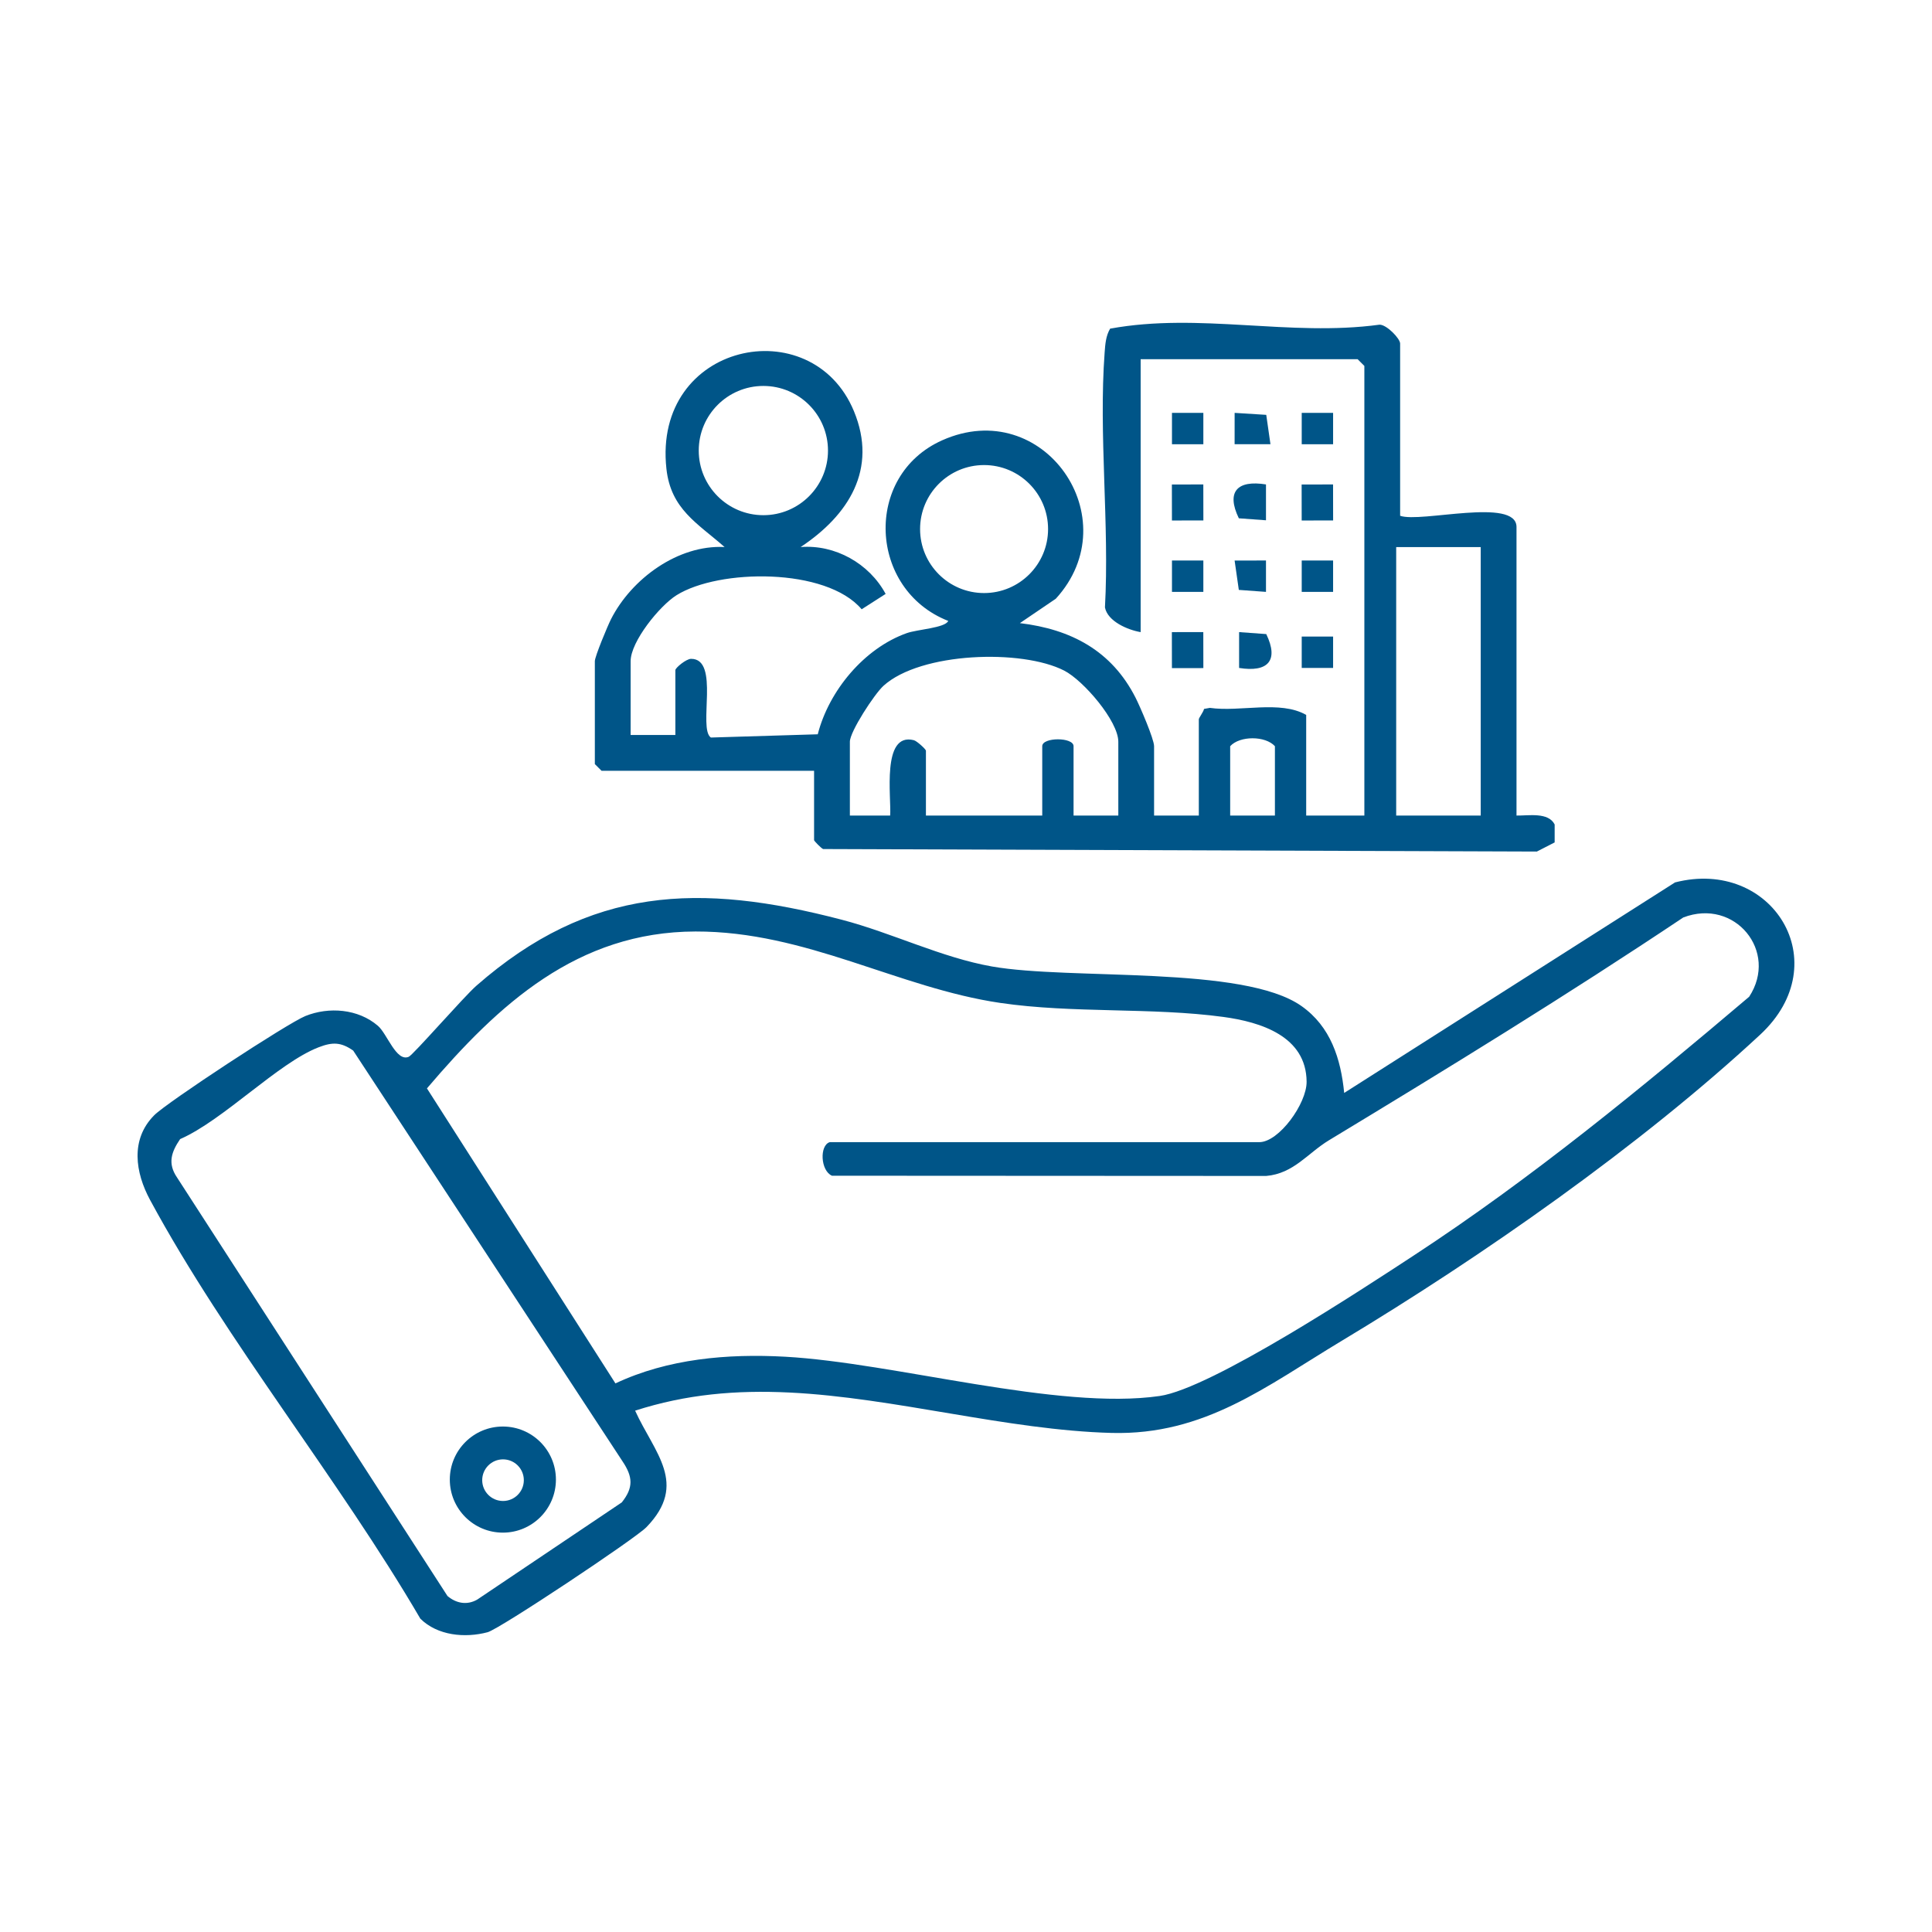
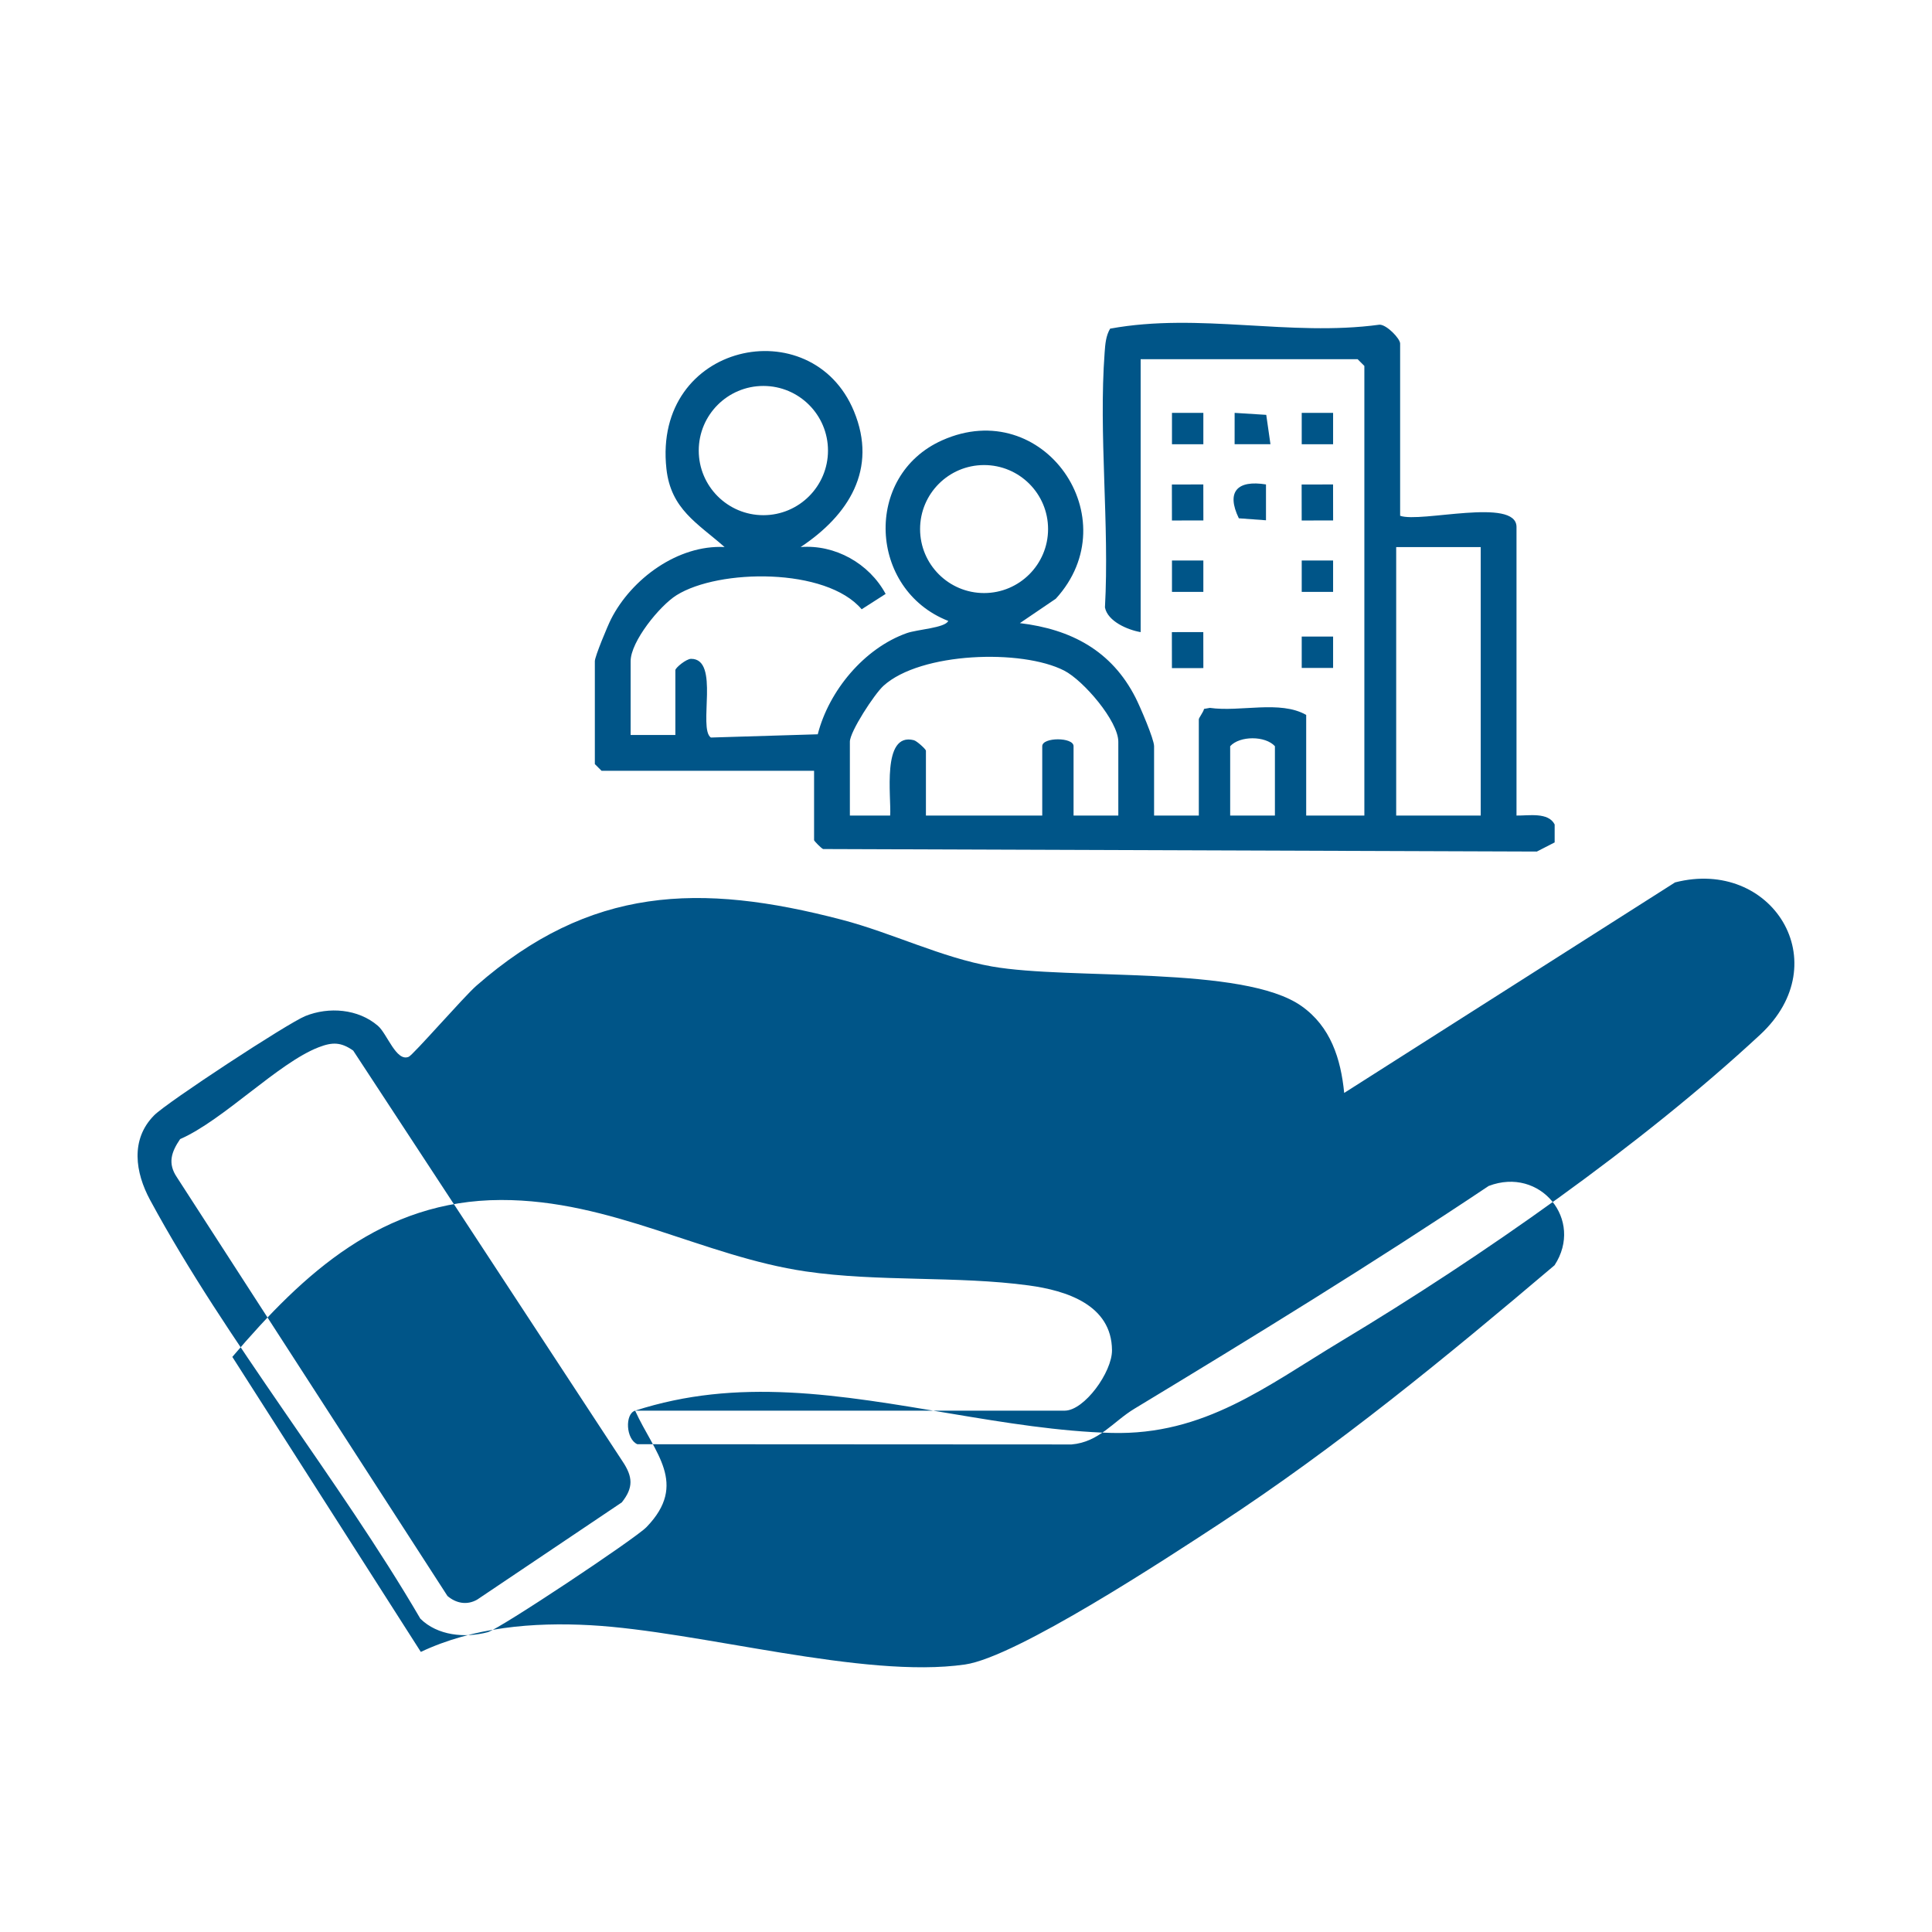
<svg xmlns="http://www.w3.org/2000/svg" id="Layer_1" data-name="Layer 1" viewBox="0 0 1024 1024">
  <defs>
    <style>      .cls-1 {        fill: #058;      }    </style>
  </defs>
-   <path class="cls-1" d="M336.63,747.68c10.16,22.4,28.32,38.68,6.02,61.72-5.96,6.16-77.86,54.02-84.2,55.71-12.01,3.19-26.56,1.83-35.66-7.18-43.28-74.14-102.76-146.98-143.25-221.93-7.82-14.48-10.58-32,2.16-44.86,6.86-6.93,70.75-48.83,80.15-52.62,12.41-5,27.94-3.86,38.45,5.18,4.94,4.25,9.72,19.26,16.34,16.42,2.39-1.03,29.25-31.89,35.86-37.67,60.22-52.7,118.21-54.71,193.71-34.96,26.6,6.96,52.89,20.08,79.57,24.77,41.73,7.33,133.3-.69,164.01,20.95,15.49,10.91,20.87,27.95,22.66,46.07l175.35-111.58c51.35-13.2,86.33,42.47,45.13,80.7-63.4,58.85-147.64,117.69-221.85,162.3-40.02,24.06-72.64,50.08-121.91,48.78-55.26-1.46-115.03-18.71-170.65-21.41-28.45-1.38-54.82.89-81.91,9.61ZM439.78,605.37h227.65c10.45,0,25.19-20.47,25.1-32.04-.17-24.11-24.3-31.64-44.1-34.33-38-5.16-79.81-1.79-118.25-7.43-54.2-7.95-102.93-38-161.55-37.86-62.65.14-104.39,38.58-142.34,83.16l99.9,156.36c27.77-13.09,59.44-15.83,89.97-14.14,57.9,3.22,144.58,28.59,198.47,20.82,27.34-3.94,107.43-56.64,134.4-74.28,62.86-41.13,120.84-88.83,178.06-137.33,15.72-24.03-7.61-52.48-34.92-42.02-61.53,41.13-124.5,79.81-187.8,118.09-11.26,6.81-18.66,17.65-33.26,18.91l-230.15-.12c-6.09-2.64-6.7-16.08-1.18-17.79ZM95.49,603.71c-4.7,6.91-6.74,12.92-1.66,20.37l143.34,221.83c4.62,3.94,10.44,4.99,15.79,1.89l76.59-51.49c6.26-7.83,5.92-13.56.38-21.8l-142.73-217.68c-6.49-4.55-11.03-4.56-18.27-1.77-21.44,8.25-50.61,38.72-73.43,48.67Z" />
+   <path class="cls-1" d="M336.63,747.68c10.16,22.4,28.32,38.68,6.02,61.72-5.96,6.16-77.86,54.02-84.2,55.71-12.01,3.19-26.56,1.83-35.66-7.18-43.28-74.14-102.76-146.98-143.25-221.93-7.82-14.48-10.58-32,2.16-44.86,6.86-6.93,70.75-48.83,80.15-52.62,12.41-5,27.94-3.86,38.45,5.18,4.94,4.25,9.72,19.26,16.34,16.42,2.39-1.03,29.25-31.89,35.86-37.67,60.22-52.7,118.21-54.71,193.71-34.96,26.6,6.96,52.89,20.08,79.57,24.77,41.73,7.33,133.3-.69,164.01,20.95,15.49,10.91,20.87,27.95,22.66,46.07l175.35-111.58c51.35-13.2,86.33,42.47,45.13,80.7-63.4,58.85-147.64,117.69-221.85,162.3-40.02,24.06-72.64,50.08-121.91,48.78-55.26-1.46-115.03-18.71-170.65-21.41-28.45-1.38-54.82.89-81.91,9.61Zh227.65c10.45,0,25.19-20.47,25.1-32.04-.17-24.11-24.3-31.64-44.1-34.33-38-5.16-79.81-1.79-118.25-7.43-54.2-7.95-102.93-38-161.55-37.86-62.65.14-104.39,38.58-142.34,83.16l99.9,156.36c27.77-13.09,59.44-15.83,89.97-14.14,57.9,3.22,144.58,28.59,198.47,20.82,27.34-3.94,107.43-56.64,134.4-74.28,62.86-41.13,120.84-88.83,178.06-137.33,15.72-24.03-7.61-52.48-34.92-42.02-61.53,41.13-124.5,79.81-187.8,118.09-11.26,6.81-18.66,17.65-33.26,18.91l-230.15-.12c-6.09-2.64-6.7-16.08-1.18-17.79ZM95.49,603.71c-4.7,6.91-6.74,12.92-1.66,20.37l143.34,221.83c4.62,3.94,10.44,4.99,15.79,1.89l76.59-51.49c6.26-7.83,5.92-13.56.38-21.8l-142.73-217.68c-6.49-4.55-11.03-4.56-18.27-1.77-21.44,8.25-50.61,38.72-73.43,48.67Z" />
  <path class="cls-1" d="M294.65,784.21c0,15.53-12.59,28.12-28.12,28.12s-28.12-12.59-28.12-28.12,12.59-28.12,28.12-28.12,28.12,12.59,28.12,28.12ZM277.64,784.52c0-6.09-4.94-11.03-11.03-11.03s-11.03,4.94-11.03,11.03,4.94,11.03,11.03,11.03,11.03-4.94,11.03-11.03Z" />
  <path class="cls-1" d="M742.13,273.38c10.77,3.9,61.65-9.97,61.65,5.93v152.95c6.38.11,16.87-1.93,20.22,4.73v9.51s-9.44,4.84-9.44,4.84l-378.3-1.33c-1.12-.52-4.78-4.3-4.78-4.71v-36.76h-112.64l-3.56-3.56v-54.54c0-2.48,6.77-18.71,8.57-22.26,10.86-21.4,35.5-39.53,60.2-38.24-14.49-12.73-28.47-20.05-30.83-41.46-7.36-66.93,76.97-84.57,99.36-30.6,12.81,30.88-2.93,55.28-28.22,72.07,18.22-1.44,36.32,8.65,45.05,24.84l-12.71,8.14c-18.81-22.21-75.72-21.49-98.13-7.45-8.93,5.59-24.32,24.56-24.32,34.96v39.13h23.71v-34.38c0-1.22,5.73-5.97,8.3-5.99,15.48-.12,3.57,36.9,10.51,41.71l56.66-1.72c5.9-23.07,24.59-45.59,47.18-53.62,5.56-1.98,20.36-2.74,21.98-6.47-42.21-16.55-45.13-77-3.24-95.72,53.74-24.02,99.09,41.47,60.25,83.96l-19.04,12.93c27.11,3.24,48.63,14.59,61.3,39.5,2.37,4.65,9.83,21.94,9.83,25.74v36.76h23.71v-50.98c0-.86,2.42-3.84,2.77-5.55l3.08-.55c16.18,2.31,37.18-4.19,51.06,3.73v53.35h30.83v-238.32l-3.56-3.56h-115.01v144.65c-6.85-1.16-17.51-5.71-18.92-13.09,2.43-44.03-3.4-91.64-.16-135.22.32-4.35.64-8.71,2.9-12.54,47.32-8.67,95.2,4.36,142.76-2.1,3.73-.13,10.95,7.33,10.95,10v91.3ZM438.85,238.81c0-18.92-15.34-34.25-34.25-34.25s-34.25,15.34-34.25,34.25,15.34,34.25,34.25,34.25,34.25-15.34,34.25-34.25ZM555.5,280.41c0-18.73-15.19-33.92-33.92-33.92s-33.92,15.19-33.92,33.92,15.19,33.92,33.92,33.92,33.92-15.19,33.92-33.92ZM740.01,289.98v142.28h44.8v-142.28h-44.8ZM592.73,432.26v-39.13c0-10.93-18.45-32.45-28.69-37.7-22.45-11.52-76.07-9.82-95.79,8.07-4.78,4.34-17.8,24.28-17.8,29.63v39.13h21.35c.72-9.45-4.69-44.28,12.53-39.95,1.68.42,6.43,4.84,6.43,5.56v34.38h61.65v-36.76c0-4.85,16.6-4.85,16.6,0v36.76h23.71ZM675.73,432.26v-36.76c-5.1-5.6-18.62-5.59-23.71,0v36.76h23.71Z" />
  <rect class="cls-1" x="621.16" y="256.73" width="16.66" height="19.08" transform="translate(-.44 1.04) rotate(-.09)" />
  <rect class="cls-1" x="689.93" y="256.73" width="16.66" height="19.08" transform="translate(-.44 1.15) rotate(-.09)" />
  <rect class="cls-1" x="621.16" y="334.98" width="16.66" height="19.08" transform="translate(-.57 1.04) rotate(-.09)" />
  <polygon class="cls-1" points="673.37 235.45 654.37 235.45 654.38 218.83 671.14 219.88 673.37 235.45" />
  <path class="cls-1" d="M671,256.77v18.99l-14.39-1.05c-6.83-14.12-.81-20.4,14.39-17.95Z" />
-   <path class="cls-1" d="M656.75,354.02v-18.99l14.39,1.05c6.83,14.12.81,20.4-14.39,17.95Z" />
  <rect class="cls-1" x="621.17" y="218.83" width="16.63" height="16.63" />
  <rect class="cls-1" x="689.94" y="218.83" width="16.63" height="16.63" />
  <rect class="cls-1" x="621.17" y="297.08" width="16.63" height="16.63" />
  <rect class="cls-1" x="689.94" y="297.08" width="16.63" height="16.63" />
  <rect class="cls-1" x="689.94" y="337.39" width="16.63" height="16.63" />
-   <polygon class="cls-1" points="671 297.08 671 313.71 656.6 312.66 654.37 297.09 671 297.08" />
</svg>